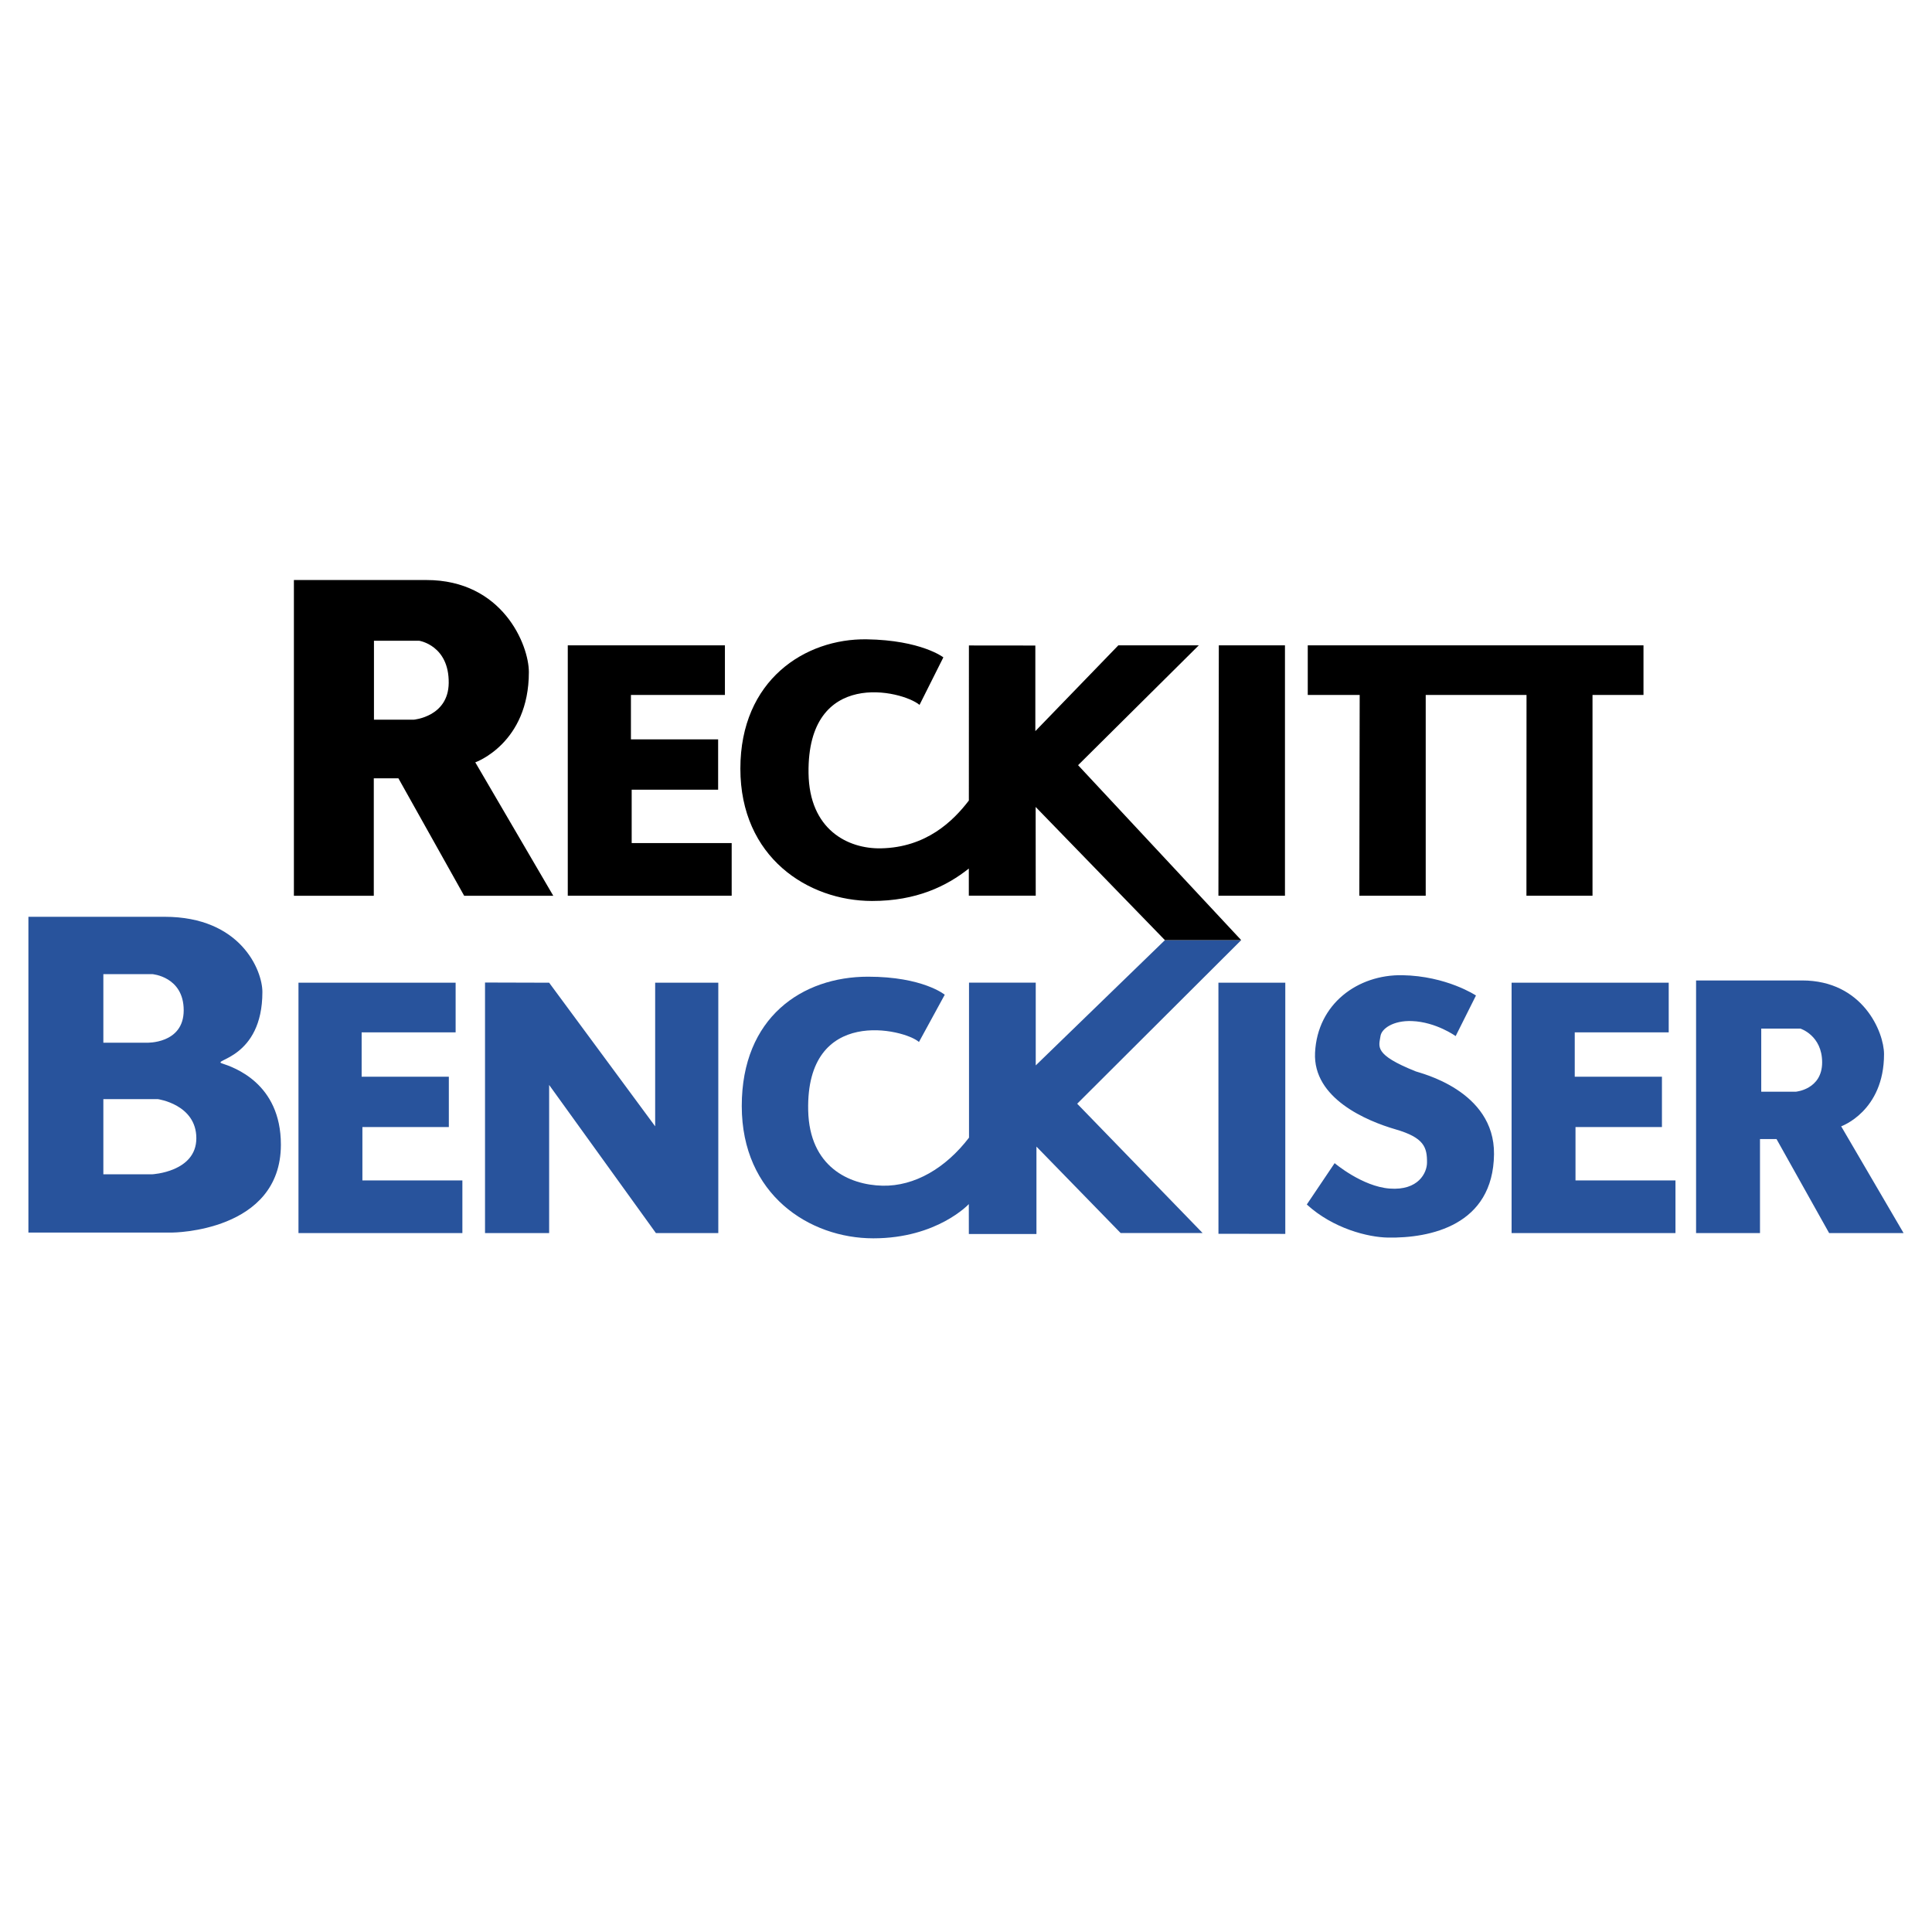
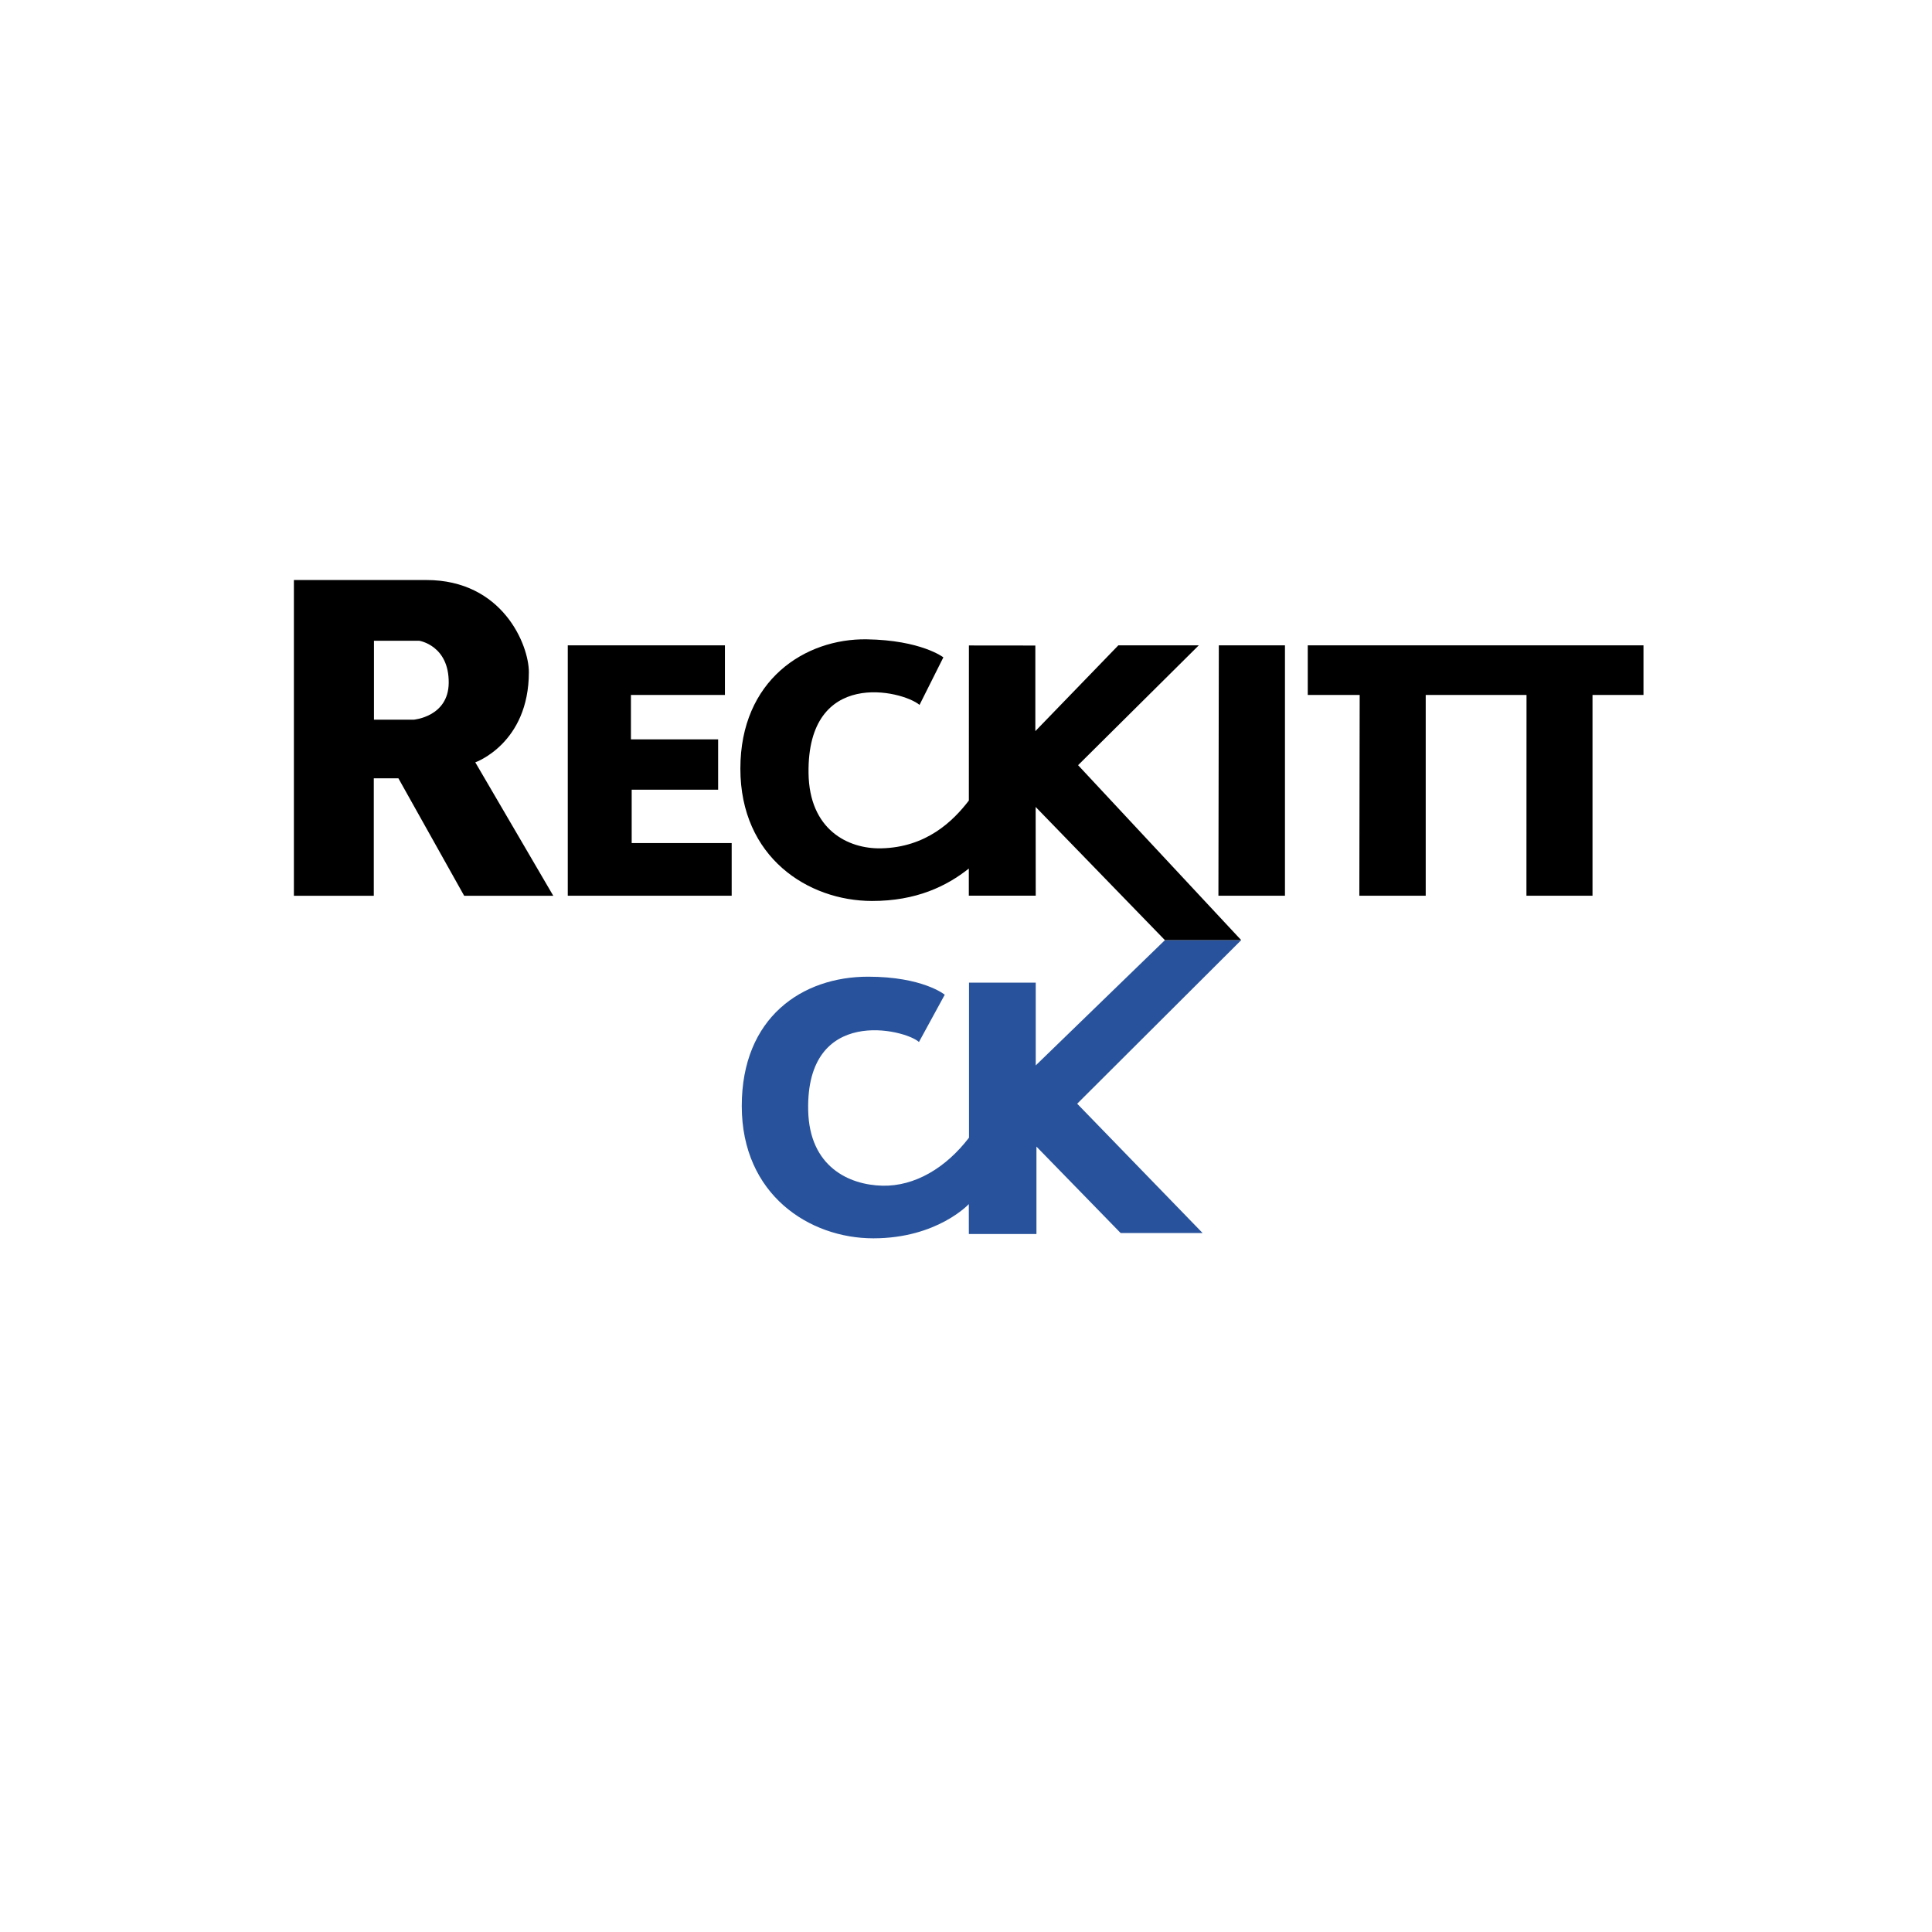
<svg xmlns="http://www.w3.org/2000/svg" width="2500" height="2500" viewBox="0 0 192.756 192.756">
  <g fill-rule="evenodd" clip-rule="evenodd">
    <path fill="#fff" d="M0 0h192.756v192.756H0V0z" />
-     <path fill="#28539c" d="M36.157 112.447h8.624v-5.025h-8.7v-4.426h9.377v-4.951H29.779v24.978h16.353v-5.252h-9.975v-5.324zM157.188 112.447h8.624v-5.025h-8.699v-4.426h9.375v-4.951h-15.676v24.978h16.35v-5.252h-9.974v-5.324zM65.366 112.373L54.788 98.045l-6.397-.018v24.996h6.397v-14.777l10.652 14.777h6.225V98.045h-6.299v14.328zM121.566 123.094l6.668.011v-25.06h-6.672l.004 25.049zM141.256 106.895c-4.232-1.691-3.678-2.475-3.525-3.523.105-.742 1.275-1.576 3.15-1.5 2.408.096 4.35 1.5 4.35 1.5l2.027-4.051s-2.926-1.949-7.352-2.025c-4.428-.076-8.463 2.842-8.703 7.727-.225 4.576 5.178 6.824 8.025 7.65 2.852.826 3.162 1.789 3.145 3.336-.01.992-.852 2.793-3.73 2.574-2.744-.209-5.486-2.535-5.486-2.535l-2.777 4.125c2.625 2.402 6.111 3.27 8.1 3.301 4.18.07 10.502-1.199 10.578-8.326.065-6.378-7.427-8.101-7.802-8.253zM22.148 106.096c-1.083-.361 4.031-.467 4.031-7.125 0-2.158-2.156-7.502-9.752-7.502H2.834v31.504h14.345s10.845-.041 10.845-8.771c0-6.167-4.751-7.731-5.876-8.106zm-11.836-8.908h4.875s3.141.236 3.141 3.611-3.703 3.234-3.703 3.234h-4.313v-6.845zm4.875 19.972h-4.875v-7.5h5.437s3.84.525 3.84 3.902c-.001 3.376-4.402 3.598-4.402 3.598zM183.695 112.373s4.275-1.5 4.275-7.201c0-2.176-2.1-7.352-8.174-7.352h-10.578v25.203h6.377v-9.377h1.65l5.248 9.377h7.428l-6.226-10.65zm-4.525-3.453h-3.451v-6.299h3.9s2.176.674 2.176 3.375-2.625 2.924-2.625 2.924z" />
    <path d="M123.836 93.798h-7.613l-12.887 12.497v-8.256h-6.658v15.465c-2.316 3.025-5.419 4.869-8.646 4.793-3.313-.078-7.272-1.875-7.399-7.502-.237-10.5 9.653-8.113 11.051-6.834l2.574-4.717s-2.175-1.799-7.651-1.799c-6.562-.002-12.601 4.051-12.601 12.902 0 8.85 6.751 13.201 13.126 13.201 6.375 0 9.526-3.416 9.526-3.416l.004 2.984h6.745v-8.719l8.402 8.625h8.178l-12.516-12.904 16.365-16.32z" fill="#28539c" />
    <path d="M63.023 78.788h8.625v-5.024h-8.7v-4.427h9.377v-4.95H56.647v24.978H73v-5.252h-9.977v-5.325zM128.201 64.387h-6.599l-.04 24.978h6.639V64.387zM135.621 89.365h6.623V69.337h10.057l-.008 20.028h6.592V69.337h5.086v-4.95h-33.496v4.95h5.181l-.035 20.028zM47.419 76.059s5.346-1.872 5.346-9.002c0-2.719-2.627-9.188-10.221-9.188H29.322v31.504h7.971v-11.72h2.456l6.562 11.72h8.89l-7.782-13.314zm-6.15-4.254H37.31V63.93h4.521s2.981.458 2.937 4.218c-.039 3.376-3.499 3.657-3.499 3.657z" />
    <path d="M107.561 76.342l12.043-11.956h-8.027l-8.281 8.559v-8.54l-6.627-.007-.006 15.472c-1.566 2.049-4.248 4.682-8.77 4.769-3.313.063-7.151-1.875-7.225-7.502-.141-10.5 9.329-8.264 11.074-6.81l2.377-4.742s-2.202-1.716-7.65-1.8c-6.131-.091-12.602 4.052-12.602 12.903 0 8.85 6.75 13.193 13.127 13.202 4.429.006 7.467-1.484 9.666-3.235v2.709h6.675l-.008-8.854 12.896 13.288h7.613l-16.275-17.456z" />
  </g>
</svg>